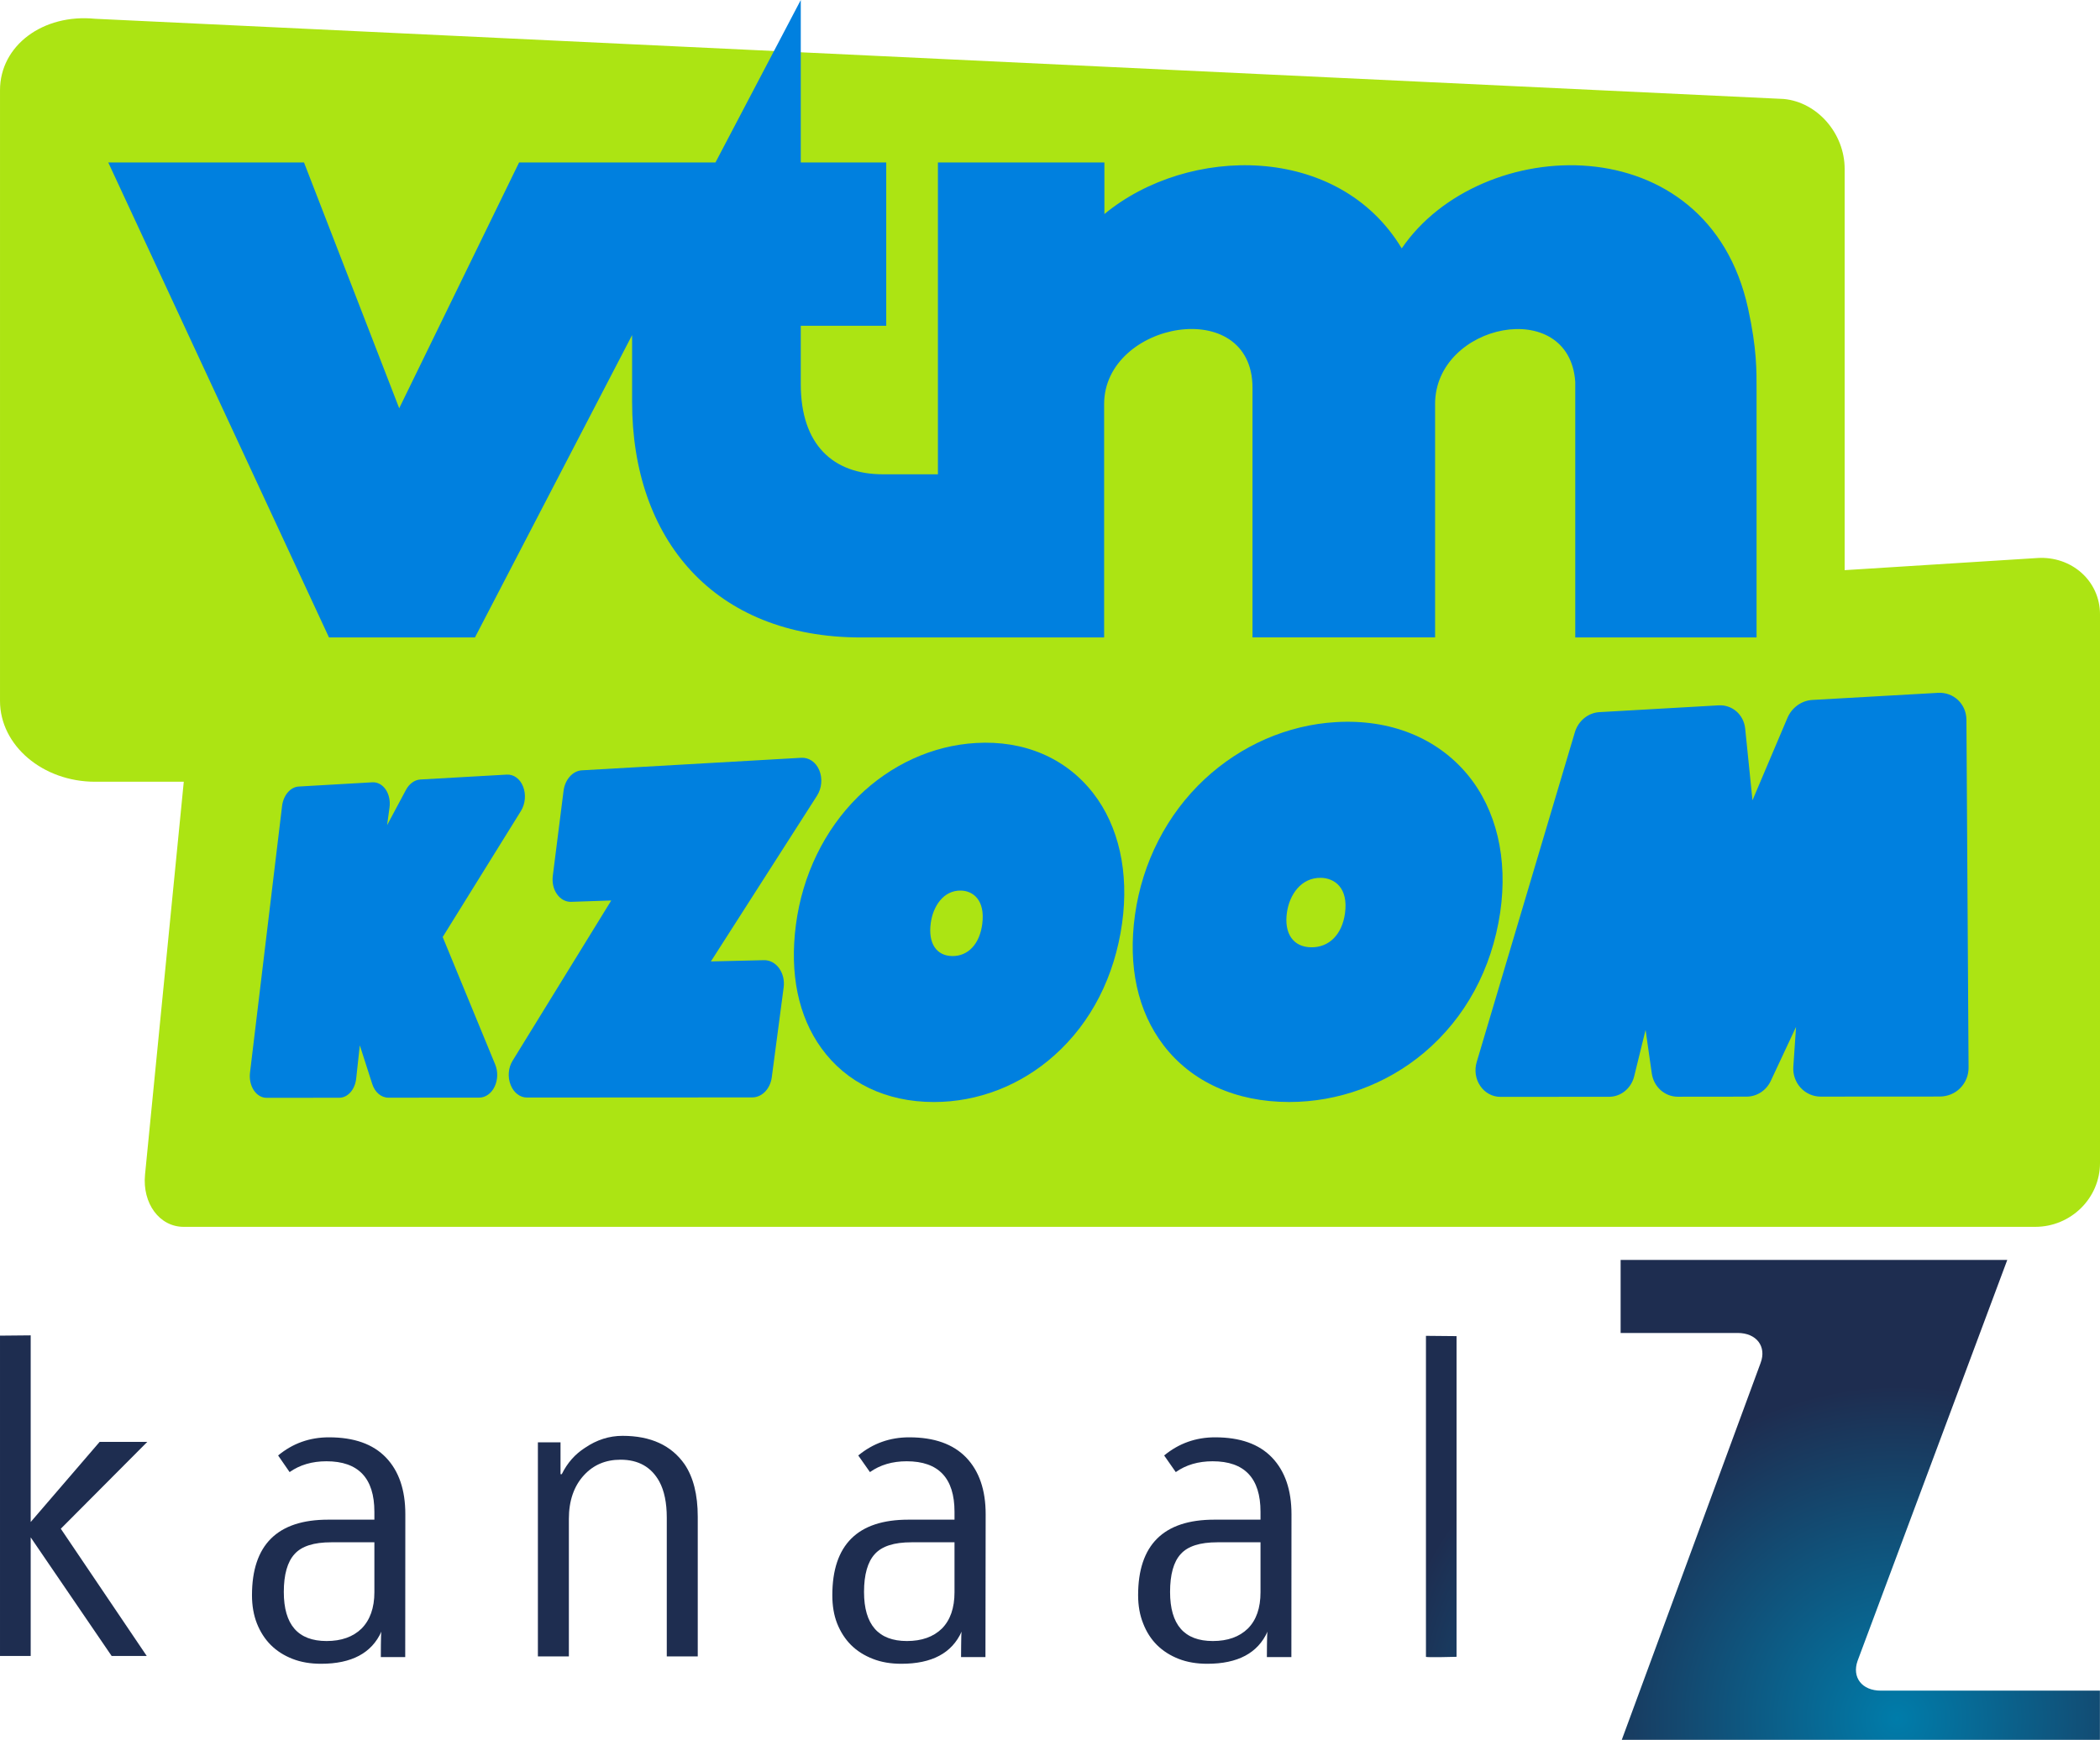
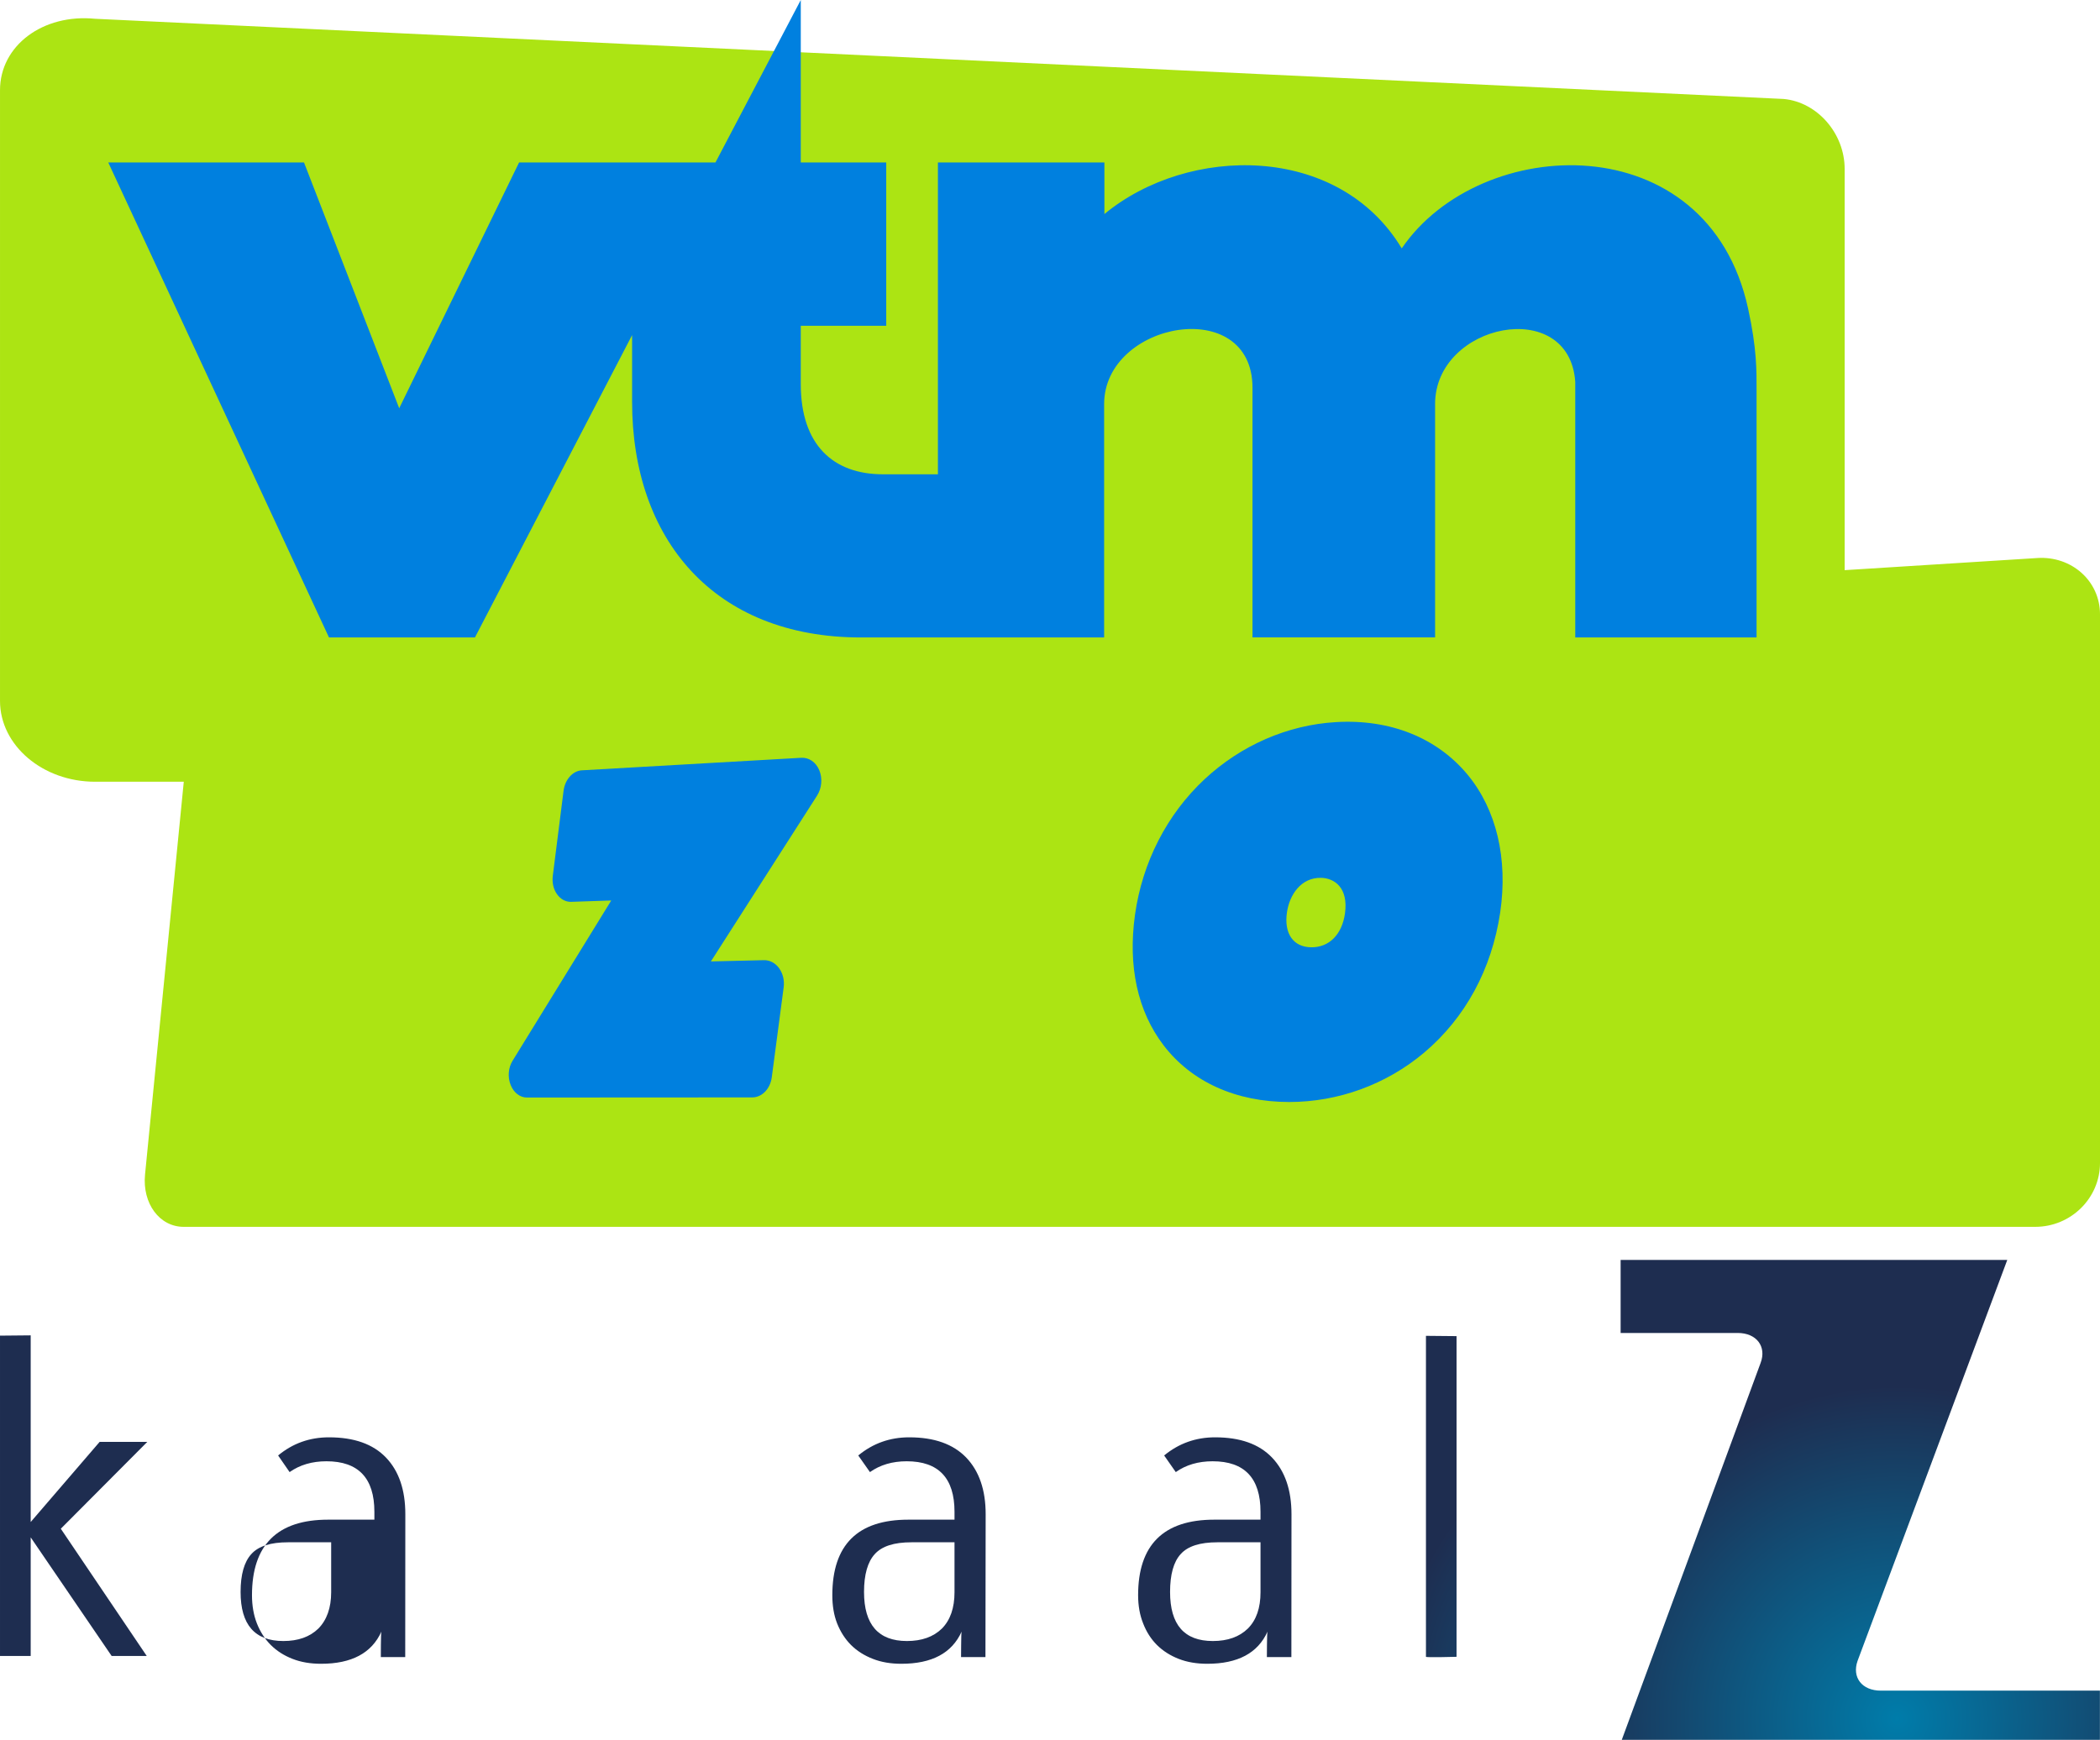
<svg xmlns="http://www.w3.org/2000/svg" height="497.24" width="600" version="1.1">
  <defs>
    <radialGradient id="radialGradient3098" gradientUnits="userSpaceOnUse" cy="0" cx="0" gradientTransform="matrix(-85.329,-41.306,41.376,-85.475,541.937,131.13)" r="1">
      <stop stop-color="#007caa" offset="0" />
      <stop stop-color="#1e2d50" offset="1" />
    </radialGradient>
    <radialGradient id="radialGradient3100" gradientUnits="userSpaceOnUse" cy="0" cx="0" gradientTransform="matrix(-85.503,-41.319,41.319,-85.503,359.499,131.08)" r="1">
      <stop stop-color="#007caa" offset="0" />
      <stop stop-color="#1e2d50" offset="1" />
    </radialGradient>
    <radialGradient id="radialGradient3102" gradientUnits="userSpaceOnUse" cy="0" cx="0" gradientTransform="matrix(-85.503,-41.32,41.32,-85.503,408.171,131.08)" r="1">
      <stop stop-color="#007caa" offset="0" />
      <stop stop-color="#1e2d50" offset="1" />
    </radialGradient>
    <radialGradient id="radialGradient3104" gradientUnits="userSpaceOnUse" cy="0" cx="0" gradientTransform="matrix(-85.495,-41.316,41.316,-85.495,491.694,131.079)" r="1">
      <stop stop-color="#007caa" offset="0" />
      <stop stop-color="#1e2d50" offset="1" />
    </radialGradient>
    <radialGradient id="radialGradient3106" gradientUnits="userSpaceOnUse" cy="0" cx="0" gradientTransform="matrix(-85.501,-41.319,41.319,-85.501,468.352,131.082)" r="1">
      <stop stop-color="#007caa" offset="0" />
      <stop stop-color="#1e2d50" offset="1" />
    </radialGradient>
    <radialGradient id="radialGradient3108" gradientUnits="userSpaceOnUse" cy="0" cx="0" gradientTransform="matrix(-85.502,-41.319,41.319,-85.502,436.204,131.082)" r="1">
      <stop stop-color="#007caa" offset="0" />
      <stop stop-color="#1e2d50" offset="1" />
    </radialGradient>
    <radialGradient id="radialGradient3110" gradientUnits="userSpaceOnUse" cy="0" cx="0" gradientTransform="matrix(-85.502,-41.319,41.319,-85.502,385.112,131.082)" r="1">
      <stop stop-color="#007caa" offset="0" />
      <stop stop-color="#1e2d50" offset="1" />
    </radialGradient>
  </defs>
  <g fill-rule="nonzero" transform="matrix(1,0,0,1,-346.877,-347.22)">
    <path d="m928.96,506.7-55.038,3.466,0-114.66c0-10.113-7.753-19.075-17.387-20.001l-482.5-22.92c-14.923-1.471-27.157,7.67-27.157,20.42v174.53c0,12.749,12.234,23.101,27.157,23.101h25.349l-11.069,112.27c-0.807,8.238,4.123,14.938,11.039,14.938h529.01c10.195,0,18.515-8.186,18.515-18.269v-156.78c0-9.5-8.059-16.708-17.918-16.103" fill="#ace413" />
    <path d="m756.9,462.71c0-23.109,38.345-30.928,40.048-6.371v73.06h51.804v-70.633c0-5.549,0.112-11.778-2.42-23.355-11.495-52.775-76.518-50.116-98.962-17.201-18.082-30.069-61.02-29.599-84.95-9.814v-14.743h-47.569v89.118h-15.722c-14.183,0-23.46-8.417-23.46-25.752v-16.7h24.416v-46.665h-24.416v-46.434l-24.378,46.434h-56.106l-34.252,70.244-27.201-70.244h-55.927l63.067,135.75h41.698l44.903-86.414v19.098c0,39.069,23.221,67.316,65.434,67.316h69.43v-66.689c0-23.639,42.393-31.302,42.393-4.676v71.335h52.17v-66.659z" fill="#0080df" />
    <path d="m565.16,621.63-15.169,0.358,30.308-47.345c1.374-2.136,1.628-4.974,0.657-7.297-0.956-2.315-2.958-3.69-5.176-3.555l-62.634,3.578c-2.629,0.149-4.84,2.622-5.251,5.848l-3.077,24.318c-0.239,1.919,0.187,3.832,1.21,5.243,0.993,1.427,2.465,2.218,4.003,2.181l11.487-0.388-28.202,45.821c-1.217,1.979-1.442,4.631-0.553,6.864,0.874,2.233,2.689,3.652,4.676,3.63l64.351-0.037c2.786,0,5.146-2.427,5.594-5.744l3.398-25.723c0.261-1.964-0.232-3.966-1.307-5.46-1.068-1.479-2.651-2.323-4.317-2.293" fill="#0080df" />
-     <path d="m473.36,615.01,22.362-36.03c1.247-2.024,1.494-4.728,0.612-6.961-0.859-2.211-2.681-3.54-4.683-3.421l-24.677,1.397c-1.628,0.097-3.167,1.202-4.108,2.965l-5.393,10.09,0.695-5.041c0.254-1.882-0.149-3.772-1.09-5.154-0.949-1.389-2.338-2.136-3.802-2.061l-21.04,1.21c-2.383,0.134-4.384,2.472-4.765,5.549l-9.164,76.219c-0.224,1.808,0.172,3.622,1.068,5.012,0.911,1.382,2.233,2.181,3.622,2.181l20.801-0.015c2.45,0,4.511-2.338,4.847-5.467l1.038-9.515,3.548,11.039c0.754,2.375,2.569,3.921,4.601,3.921l25.947-0.015c1.8,0,3.473-1.173,4.407-3.115,0.941-1.949,1.008-4.362,0.172-6.363l-14.997-36.425z" fill="#0080df" />
-     <path d="m908.71,552.87c-0.052-4.474-3.682-7.902-8.133-7.641l-35.888,2.031c-3.092,0.172-5.863,2.188-7.125,5.146l-9.978,23.534-2.084-20.48c-0.418-4.011-3.697-6.886-7.611-6.655l-34.08,1.942c-3.189,0.194-6.012,2.51-6.976,5.758l-28.045,94.242c-0.695,2.338-0.329,4.862,1.016,6.819,1.322,1.964,3.458,3.129,5.751,3.129l31.063-0.022c3.368,0,6.334-2.42,7.17-5.87l3.249-13.242,1.778,12.436c0.545,3.824,3.697,6.655,7.417,6.655l19.643-0.022c2.965,0,5.661-1.763,6.939-4.511l7.215-15.423-0.777,11.405c-0.149,2.203,0.62,4.377,2.076,5.975,1.486,1.628,3.57,2.547,5.714,2.547l34.125-0.022c2.159-0.03,4.257-0.859,5.781-2.42,1.539-1.561,2.375-3.63,2.375-5.803l-0.612-99.507z" fill="#0080df" />
-     <path d="m627.52,611.3c-0.747,5.706-4.026,9.216-8.582,9.157-4.556-0.075-6.916-3.682-6.132-9.426,0.635-4.713,3.563-9.396,8.627-9.291,3.368,0.075,6.991,2.607,6.087,9.56m-1.815-51.736c-12.391,0.71-24.326,6.184-33.64,15.326-9.627,9.478-15.931,22.444-17.783,36.605-1.837,13.967,0.657,26.156,7.29,35.305,7.14,9.896,18.523,15.371,32.138,15.371,12.525,0,24.752-4.698,34.416-13.339,10.501-9.366,17.223-22.466,19.359-37.815,2.009-14.482-0.941-27.709-8.283-37.135-7.827-10.06-19.77-15.132-33.498-14.318" fill="#0080df" />
    <path d="m731.16,608.24c-0.837,6.05-4.526,9.777-9.665,9.71-5.139-0.075-7.797-3.929-6.916-9.993,0.724-5.004,4.011-9.963,9.724-9.859,3.802,0.075,7.865,2.778,6.856,10.143m35.036-39.615c-8.791-10.598-22.16-15.924-37.553-15.035-13.877,0.792-27.216,6.64-37.598,16.319-10.755,10.031-17.783,23.758-19.882,38.741-2.061,14.721,0.754,27.59,8.133,37.262,7.977,10.471,20.681,16.252,35.918,16.252,14.019,0,27.732-4.989,38.554-14.101,11.778-9.948,19.329-23.848,21.742-40.093,2.248-15.371-1.083-29.382-9.314-39.346" fill="#0080df" />
  </g>
  <g transform="matrix(1,0,0,1,0.056,359.964)">
    <path fill="url(#radialGradient3098)" d="m462.98,0.11,0,20.878,33.454,0c5.37,0,8.302,3.863,6.548,8.548l-39.673,107.73h136.61v-14.055h-62.606c-5.37,0-8.302-3.781-6.63-8.521l42.77-114.58h-110.47z" />
    <path fill="url(#radialGradient3100)" d="m-0.055,21.755,0,91.538,8.768,0,0-33.892,23.124,33.892,10.028,0-24.549-36.358,24.713-24.823-13.617,0-19.7,22.905,0-53.345-8.768,0.082z" />
-     <path fill="url(#radialGradient3102)" d="m167.08,53.811c-2.822,1.808-5.041,4.302-6.63,7.535h-0.356v-9.096h-6.466v61.181h8.85v-39.317c0-5.178,1.452-9.398,4.356-12.521,2.685-2.904,6.137-4.384,10.411-4.384,5.096,0,8.795,2.082,11.096,6.274,1.397,2.603,2.11,6.028,2.11,10.274v39.673h8.85v-39.919c0-6.302-1.26-11.288-3.754-14.987-3.781-5.425-9.699-8.137-17.727-8.137-3.781,0-7.37,1.123-10.74,3.425" />
    <path fill="url(#radialGradient3104)" d="m407.36,113.54c0.247,0.247,8.466,0,8.74,0v-91.648l-8.74-0.082v91.73z" />
    <path fill="url(#radialGradient3106)" d="m347.12,50.812c-5.53,0-10.37,1.736-14.56,5.188l3.32,4.75c2.9-2.055,6.42-3.094,10.53-3.094,9.12,0,13.68,4.821,13.68,14.438v2.25h-13.21c-14.5,0-21.76,7.209-21.76,21.594,0,2.986,0.48,5.682,1.44,8.062,0.93,2.41,2.24,4.46,3.94,6.16,1.7,1.69,3.78,3.01,6.19,3.96,2.44,0.96,5.2,1.41,8.19,1.41,8.71,0,14.45-3.05,17.21-9.19-0.19,0.47-0.16,7.28-0.18,7.28h7l0.03-40.839c0-6.932-1.87-12.324-5.56-16.187-3.7-3.863-9.1-5.782-16.26-5.782zm0.63,30h12.34v14.282c0,4.466-1.18,7.936-3.62,10.376-2.44,2.38-5.78,3.56-10,3.56-8.17,0-12.22-4.66-12.22-14.03,0-4.959,1-8.593,3.03-10.812,2.03-2.275,5.54-3.376,10.47-3.376z" />
    <path fill="url(#radialGradient3108)" d="m259.72,50.812c-5.54,0-10.37,1.736-14.56,5.188l3.34,4.75c2.9-2.055,6.39-3.094,10.5-3.094,9.12,0,13.66,4.821,13.66,14.438v2.25h-13.19c-14.5,0-21.72,7.209-21.72,21.594,0,2.986,0.44,5.682,1.37,8.062,0.96,2.41,2.28,4.46,3.97,6.16,1.7,1.69,3.78,3.01,6.22,3.96,2.44,0.96,5.14,1.41,8.16,1.41,8.74,0,14.45-3.05,17.22-9.19-0.17,0.47-0.13,7.28-0.16,7.28h6.97l0.06-40.839c0-6.932-1.86-12.324-5.56-16.187-3.73-3.863-9.13-5.782-16.28-5.782zm0.62,30h12.32v14.282c0,4.466-1.19,7.936-3.6,10.376-2.44,2.38-5.78,3.56-10,3.56-8.13,0-12.25-4.66-12.25-14.03,0-4.959,1.04-8.593,3.07-10.812,2.05-2.275,5.53-3.376,10.46-3.376z" />
-     <path fill="url(#radialGradient3110)" d="m93.938,50.812c-5.535,0-10.367,1.736-14.532,5.188l3.282,4.75c2.904-2.055,6.421-3.094,10.531-3.094,9.121,0,13.691,4.821,13.691,14.438v2.25h-13.222c-14.494,0-21.75,7.209-21.75,21.594,0,2.986,0.474,5.682,1.406,8.062,0.959,2.41,2.27,4.46,3.968,6.16,1.699,1.69,3.75,3.01,6.188,3.96,2.438,0.96,5.174,1.41,8.188,1.41,8.712,0,14.452-3.05,17.222-9.19-0.17,0.47-0.16,7.28-0.16,7.28h6.97l0.03-40.839c0-6.932-1.83-12.324-5.53-16.187s-9.13-5.782-16.282-5.782zm0.624,30h12.348v14.282c0,4.466-1.25,7.936-3.66,10.376-2.44,2.38-5.781,3.56-10,3.56-8.165,0-12.219-4.66-12.219-14.03,0-4.959,1.035-8.593,3.063-10.812,2.027-2.275,5.537-3.376,10.468-3.376z" />
+     <path fill="url(#radialGradient3110)" d="m93.938,50.812c-5.535,0-10.367,1.736-14.532,5.188l3.282,4.75c2.904-2.055,6.421-3.094,10.531-3.094,9.121,0,13.691,4.821,13.691,14.438v2.25h-13.222c-14.494,0-21.75,7.209-21.75,21.594,0,2.986,0.474,5.682,1.406,8.062,0.959,2.41,2.27,4.46,3.968,6.16,1.699,1.69,3.75,3.01,6.188,3.96,2.438,0.96,5.174,1.41,8.188,1.41,8.712,0,14.452-3.05,17.222-9.19-0.17,0.47-0.16,7.28-0.16,7.28h6.97l0.03-40.839c0-6.932-1.83-12.324-5.53-16.187s-9.13-5.782-16.282-5.782zm0.624,30v14.282c0,4.466-1.25,7.936-3.66,10.376-2.44,2.38-5.781,3.56-10,3.56-8.165,0-12.219-4.66-12.219-14.03,0-4.959,1.035-8.593,3.063-10.812,2.027-2.275,5.537-3.376,10.468-3.376z" />
  </g>
</svg>